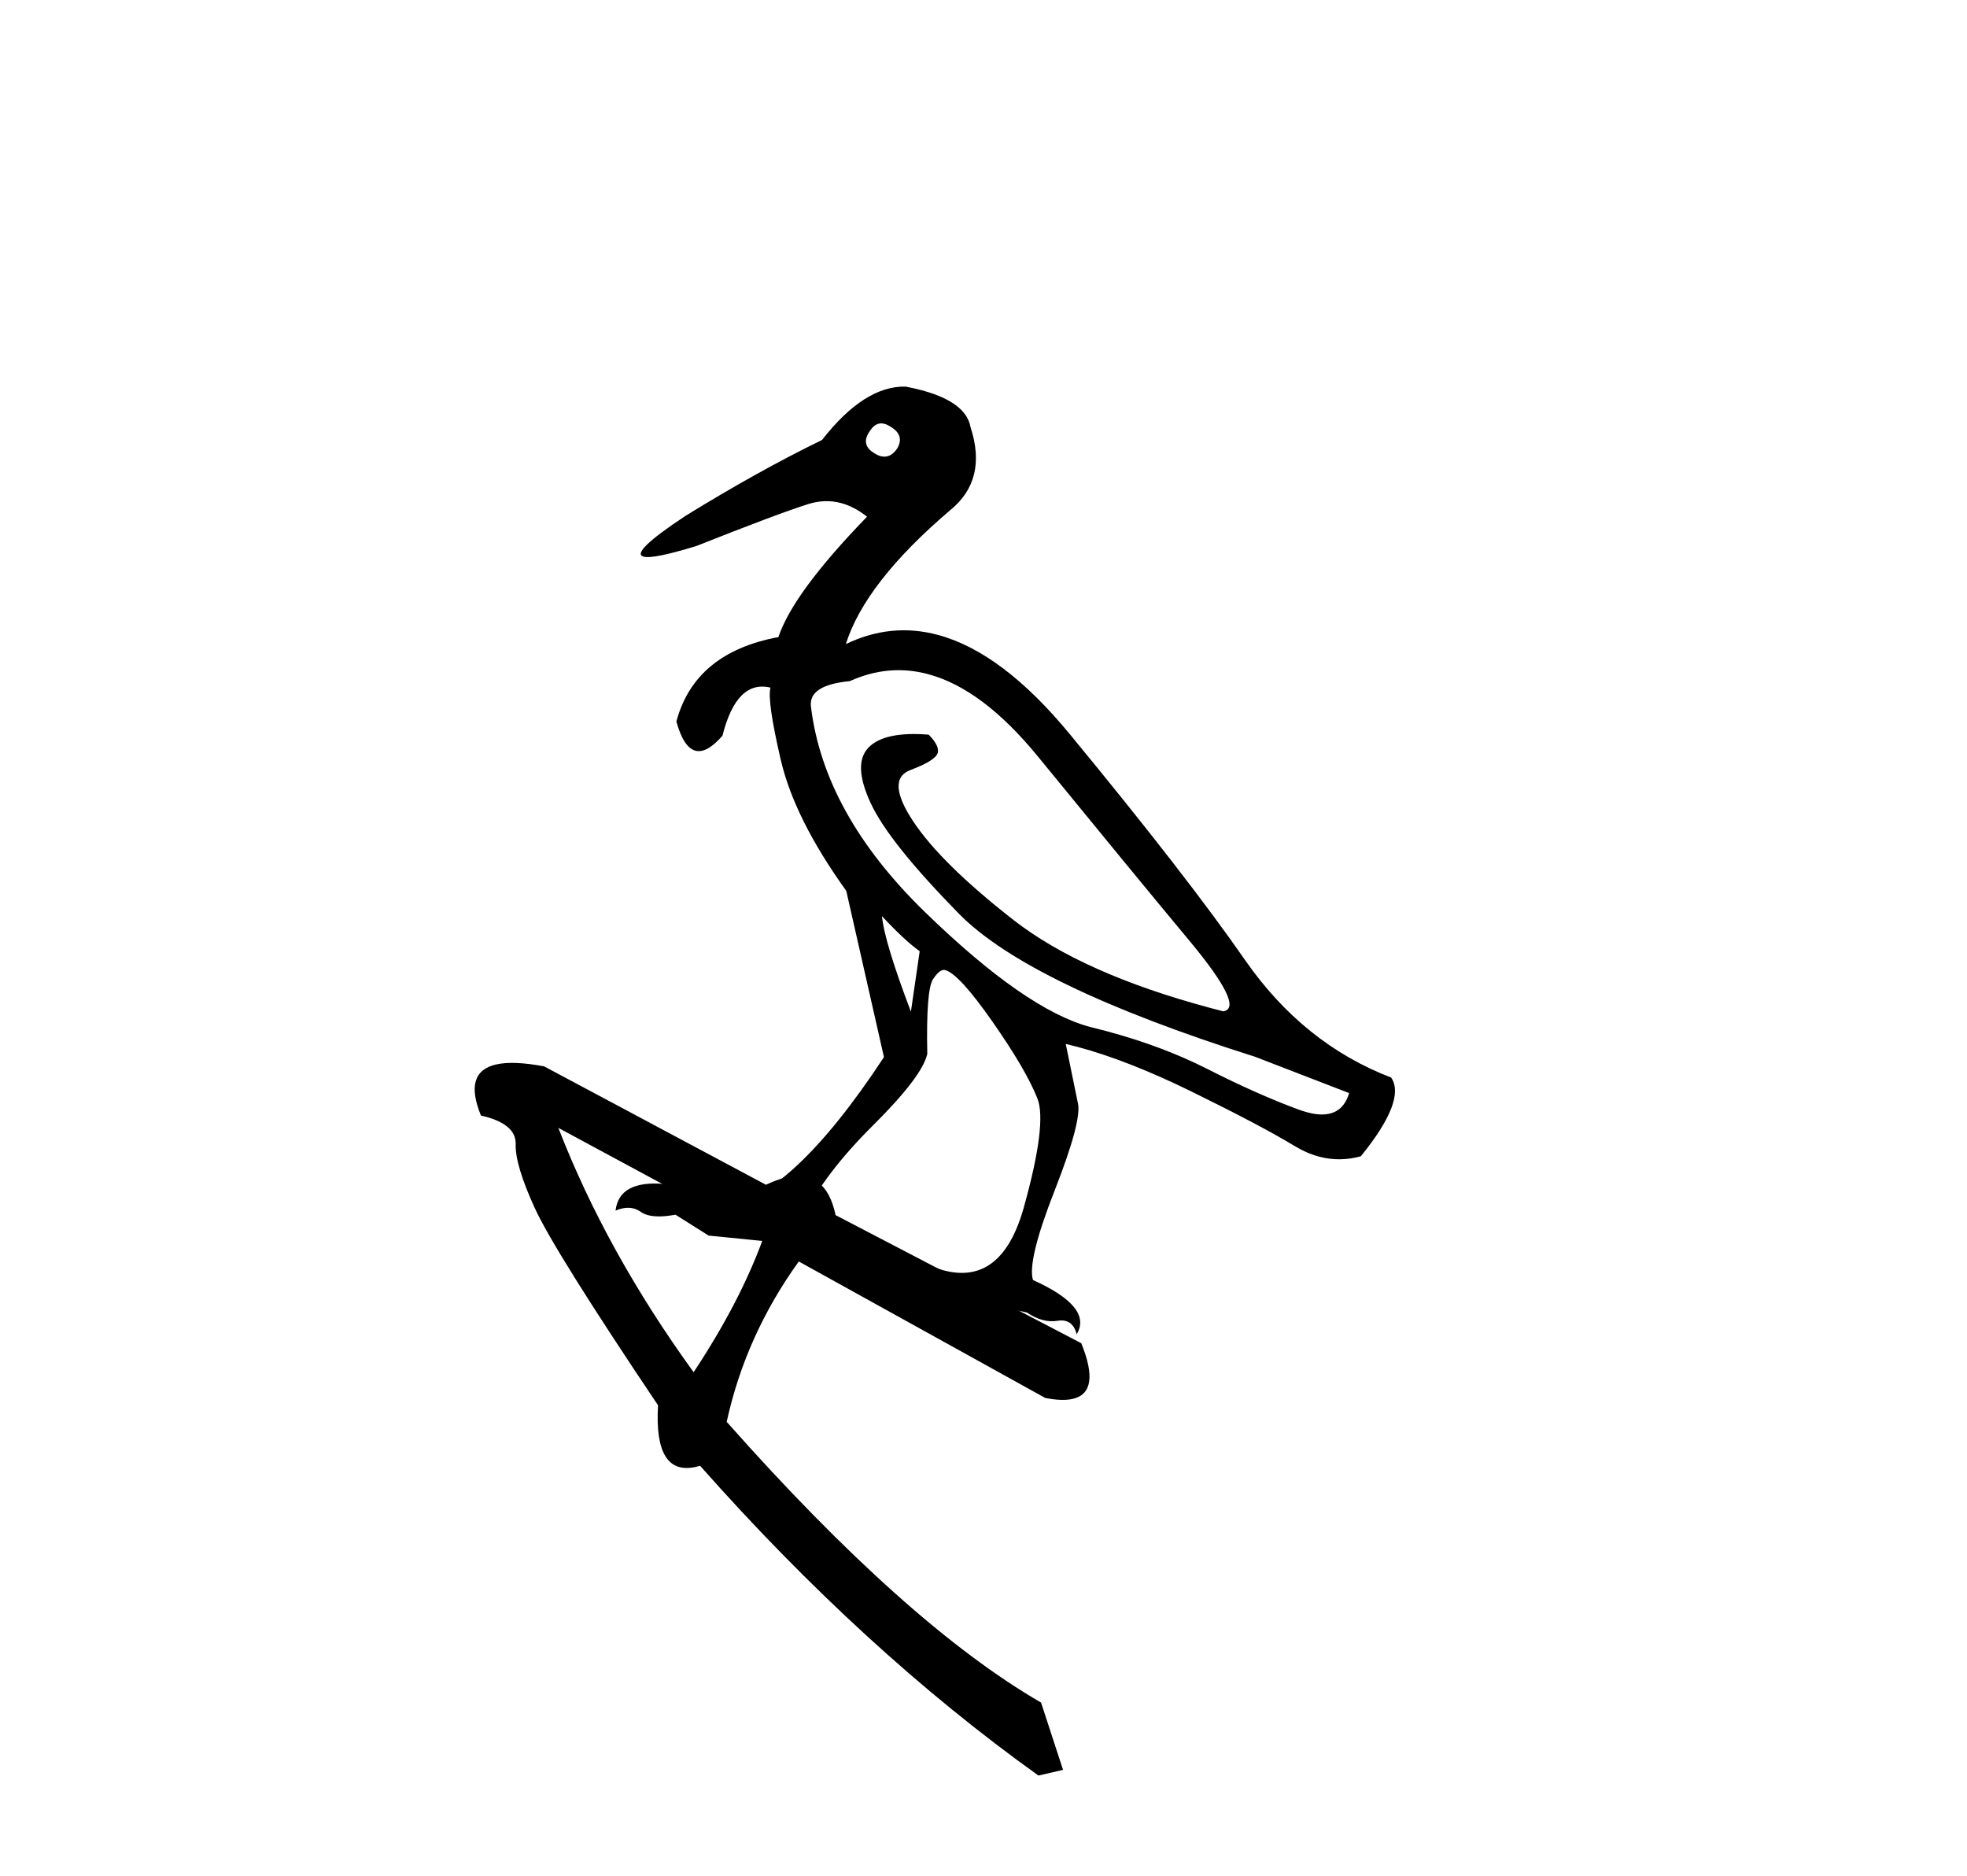
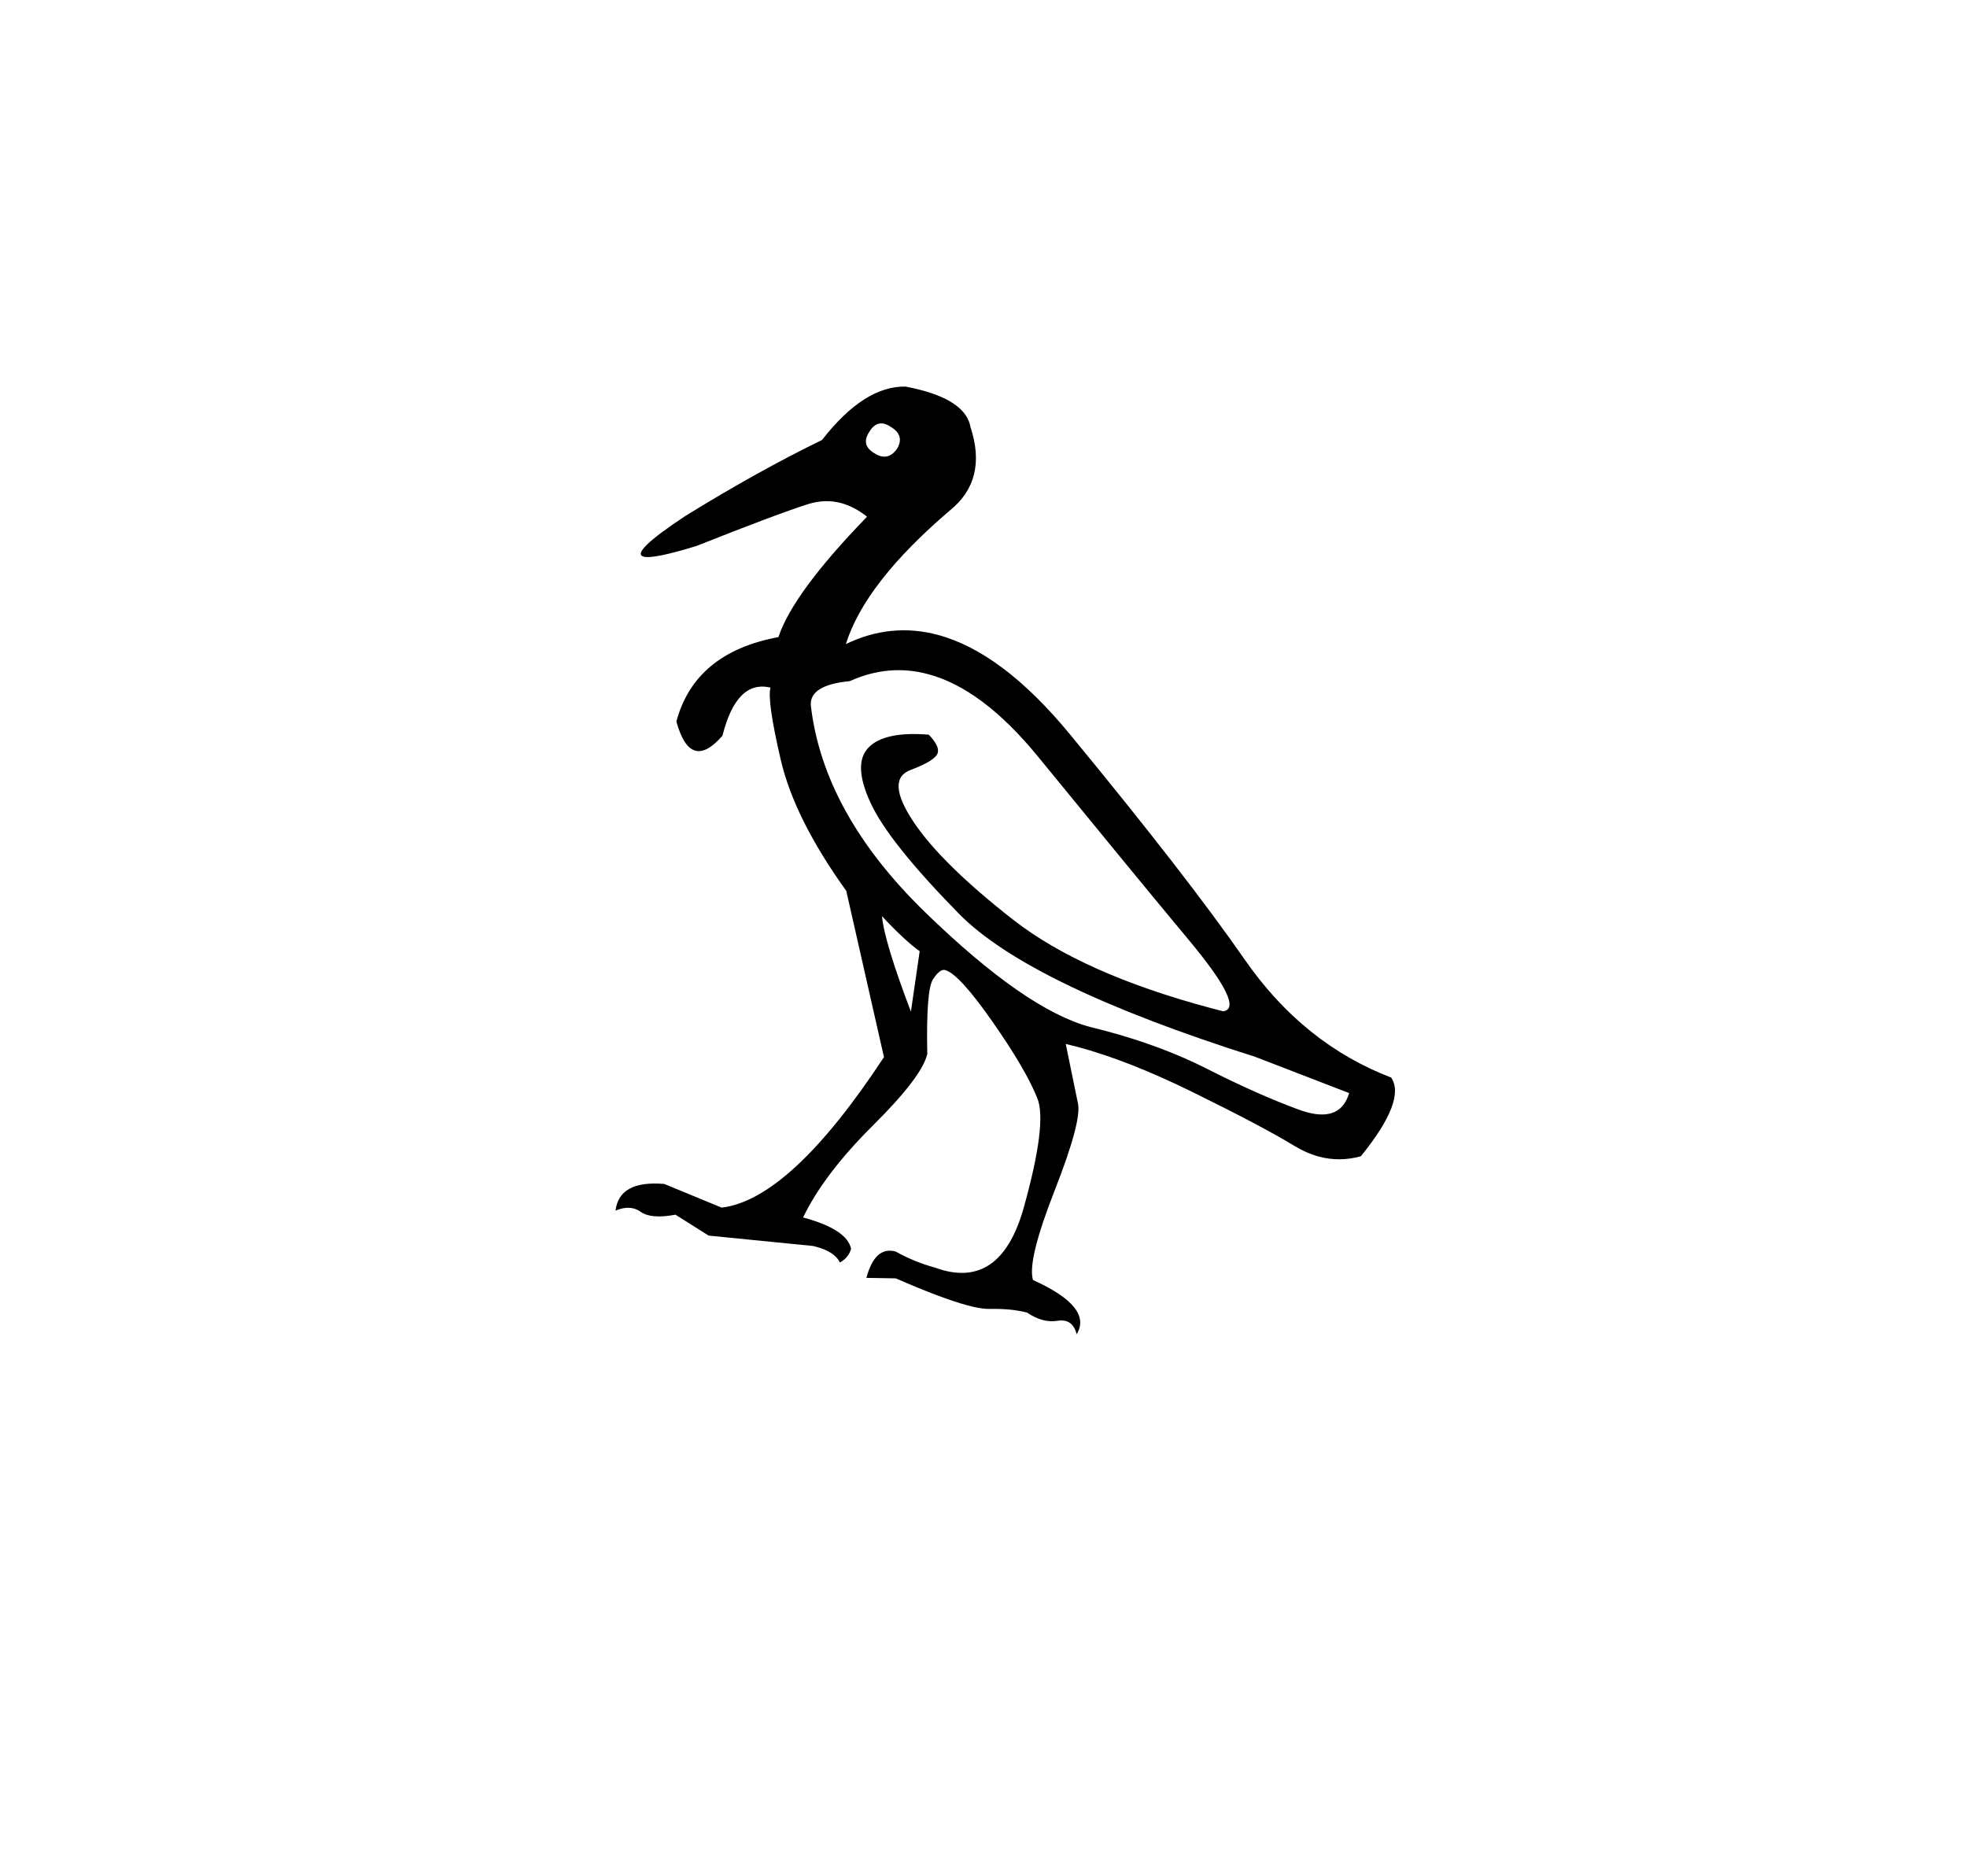
<svg xmlns="http://www.w3.org/2000/svg" width="43.0" height="41.0">
-   <path d="M 12.206 24.653 L 16.684 27.067 Q 16.179 28.459 15.163 29.993 Q 13.257 27.363 12.206 24.653 ZM 10.843 23.267 Q 10.124 23.433 10.514 24.383 Q 11.287 24.558 11.273 25.01 Q 11.259 25.462 11.689 26.402 Q 12.118 27.342 14.385 30.716 Q 14.293 32.275 15.221 32.061 Q 15.262 32.051 15.304 32.038 Q 18.882 36.078 22.701 38.809 L 23.239 38.685 L 22.758 37.214 Q 19.813 35.508 15.886 31.078 Q 16.299 29.187 17.462 27.573 L 22.85 30.556 Q 23.223 30.629 23.452 30.576 Q 24.074 30.432 23.637 29.359 L 18.267 26.56 Q 18.05 25.537 17.182 25.737 Q 16.981 25.784 16.744 25.896 L 11.895 23.308 Q 11.218 23.181 10.843 23.267 Z" style="fill:#000000;stroke:none" />
  <path d="M 19.336 9.264 C 19.381 9.276 19.429 9.3 19.479 9.334 C 19.676 9.454 19.723 9.608 19.618 9.796 C 19.516 9.95 19.395 10.008 19.253 9.971 C 19.206 9.958 19.157 9.935 19.106 9.901 C 18.909 9.781 18.877 9.624 19.009 9.431 C 19.098 9.285 19.207 9.23 19.336 9.264 ZM 20.292 14.736 C 21.083 14.948 21.882 15.548 22.69 16.536 C 24.084 18.242 25.188 19.585 26.003 20.564 C 26.817 21.543 27.063 22.056 26.741 22.105 C 26.645 22.08 26.551 22.056 26.458 22.031 C 24.592 21.531 23.159 20.89 22.156 20.109 C 21.104 19.288 20.374 18.571 19.966 17.957 C 19.558 17.343 19.538 16.967 19.905 16.83 C 20.271 16.692 20.47 16.567 20.5 16.454 C 20.527 16.353 20.461 16.221 20.303 16.058 C 19.657 16.006 19.218 16.1 18.985 16.341 C 18.753 16.581 18.769 16.986 19.034 17.555 C 19.298 18.125 19.941 18.93 20.961 19.97 C 21.982 21.011 24.142 22.055 27.443 23.101 L 29.493 23.892 C 29.371 24.304 29.065 24.444 28.574 24.312 C 28.514 24.296 28.452 24.276 28.387 24.252 C 27.787 24.031 27.122 23.735 26.393 23.365 C 25.74 23.033 24.999 22.755 24.17 22.533 C 24.074 22.508 23.977 22.483 23.879 22.459 C 23.861 22.454 23.843 22.45 23.825 22.445 C 22.886 22.193 21.688 21.36 20.231 19.946 C 18.746 18.505 17.911 16.999 17.726 15.428 C 17.699 15.124 17.983 14.945 18.577 14.888 C 19.144 14.632 19.716 14.581 20.292 14.736 ZM 19.281 20.025 C 19.615 20.384 19.89 20.639 20.105 20.791 L 19.913 22.113 C 19.526 21.094 19.315 20.398 19.281 20.025 ZM 20.146 8.529 C 20.038 8.5 19.922 8.474 19.797 8.45 C 19.195 8.437 18.586 8.826 17.97 9.617 C 17.041 10.068 16.045 10.622 14.98 11.279 C 14.169 11.816 13.865 12.112 14.069 12.167 C 14.211 12.205 14.597 12.127 15.229 11.932 C 16.404 11.466 17.216 11.161 17.665 11.019 C 17.911 10.941 18.152 10.933 18.387 10.996 C 18.58 11.048 18.769 11.147 18.954 11.294 C 17.876 12.405 17.23 13.282 17.017 13.925 C 15.799 14.151 15.055 14.766 14.786 15.771 C 14.891 16.149 15.029 16.362 15.202 16.408 C 15.368 16.452 15.565 16.343 15.793 16.081 C 16 15.262 16.349 14.911 16.843 15.03 C 16.792 15.218 16.867 15.743 17.067 16.604 C 17.267 17.466 17.745 18.422 18.5 19.472 L 19.324 23.106 C 17.961 25.178 16.778 26.274 15.776 26.396 L 14.521 25.878 C 13.863 25.823 13.508 26.018 13.456 26.462 C 13.603 26.399 13.735 26.383 13.853 26.415 C 13.906 26.429 13.957 26.453 14.005 26.487 C 14.05 26.519 14.103 26.543 14.166 26.56 C 14.316 26.6 14.515 26.597 14.766 26.55 L 15.491 27.007 L 17.773 27.234 C 17.798 27.24 17.823 27.246 17.847 27.253 C 18.11 27.323 18.282 27.437 18.363 27.595 C 18.491 27.521 18.571 27.421 18.605 27.296 C 18.546 27.011 18.197 26.783 17.556 26.611 C 17.86 25.979 18.37 25.308 19.086 24.597 C 19.801 23.887 20.196 23.367 20.271 23.037 C 20.252 22.103 20.294 21.558 20.396 21.404 C 20.497 21.25 20.586 21.182 20.662 21.203 C 20.863 21.257 21.206 21.631 21.693 22.327 C 22.18 23.023 22.508 23.582 22.677 24.005 C 22.823 24.367 22.724 25.162 22.382 26.389 C 22.062 27.535 21.475 27.994 20.621 27.765 C 20.56 27.748 20.498 27.728 20.434 27.705 C 20.145 27.628 19.86 27.511 19.579 27.355 C 19.277 27.274 19.064 27.466 18.94 27.931 L 19.583 27.942 C 20.257 28.236 20.78 28.433 21.153 28.533 C 21.354 28.587 21.511 28.612 21.625 28.61 C 21.95 28.603 22.226 28.63 22.452 28.69 C 22.566 28.768 22.678 28.821 22.79 28.851 C 22.901 28.881 23.012 28.887 23.121 28.869 C 23.187 28.858 23.246 28.86 23.298 28.874 C 23.416 28.905 23.496 29.002 23.537 29.163 C 23.777 28.769 23.459 28.374 22.582 27.978 C 22.495 27.699 22.654 27.044 23.058 26.015 C 23.461 24.986 23.629 24.347 23.561 24.1 L 23.298 22.818 C 23.382 22.838 23.468 22.859 23.554 22.882 C 24.29 23.079 25.119 23.404 26.04 23.855 C 27.069 24.36 27.821 24.757 28.296 25.046 C 28.474 25.154 28.653 25.232 28.834 25.281 C 29.135 25.361 29.44 25.359 29.749 25.273 C 30.413 24.455 30.634 23.881 30.412 23.553 C 29.13 23.061 28.064 22.203 27.214 20.979 C 26.364 19.755 25.088 18.111 23.386 16.046 C 22.401 14.851 21.44 14.128 20.502 13.877 C 19.819 13.694 19.149 13.761 18.491 14.078 C 18.771 13.184 19.531 12.209 20.769 11.154 C 21.319 10.709 21.468 10.103 21.216 9.335 C 21.152 8.972 20.795 8.703 20.146 8.529 Z" style="fill:#000000;stroke:none" />
</svg>